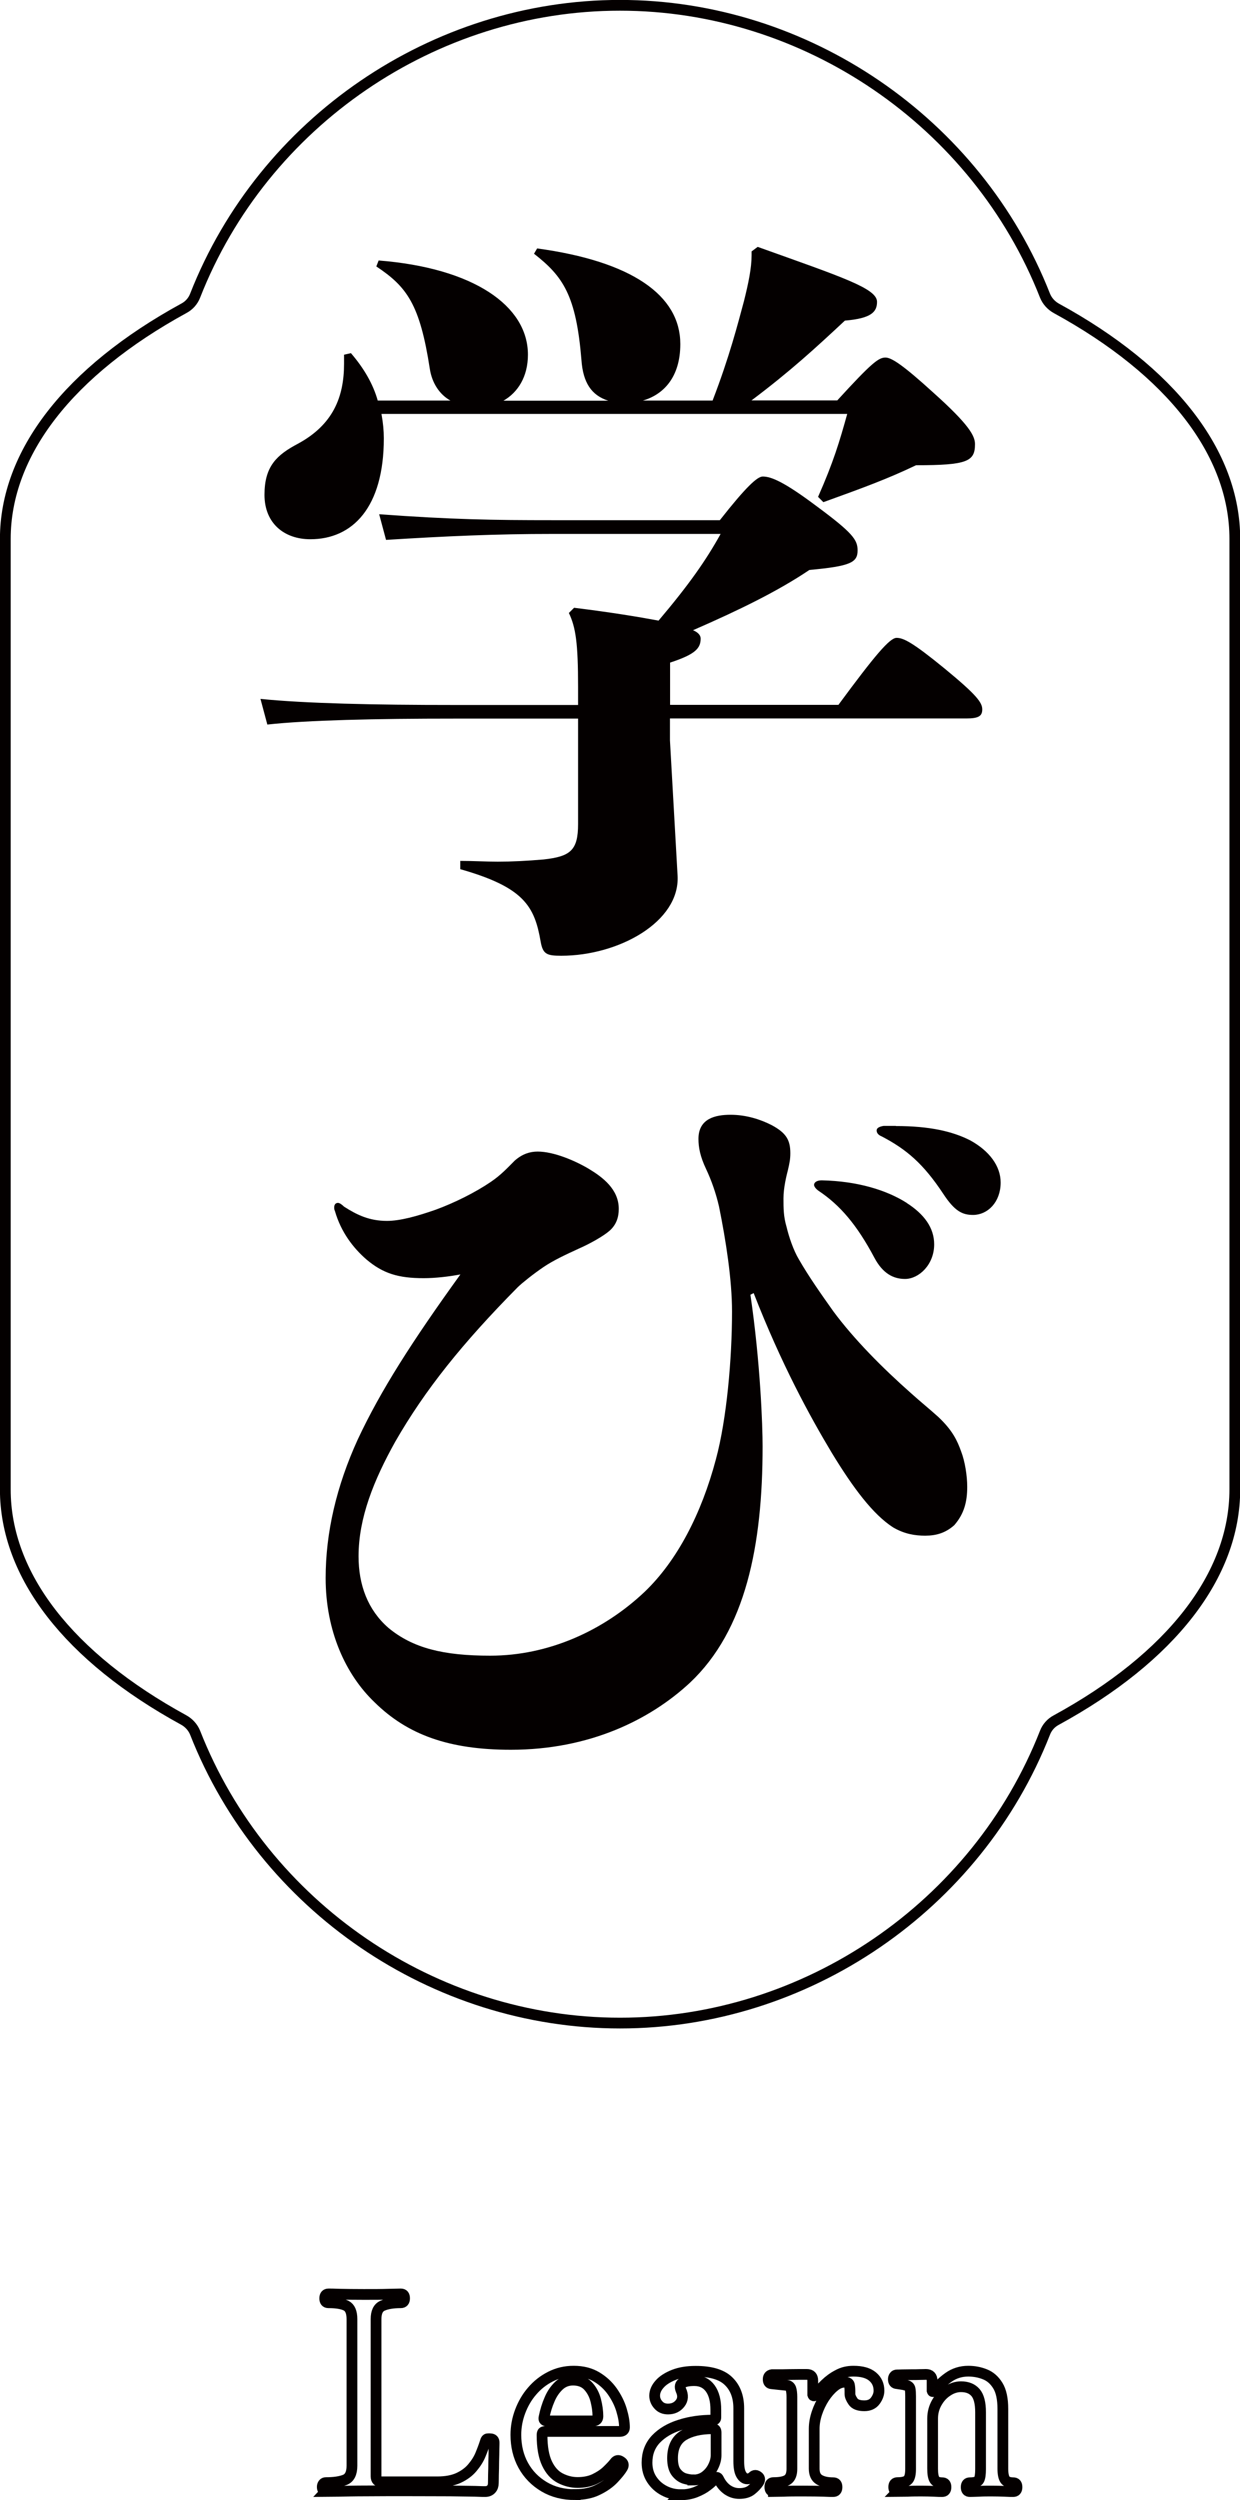
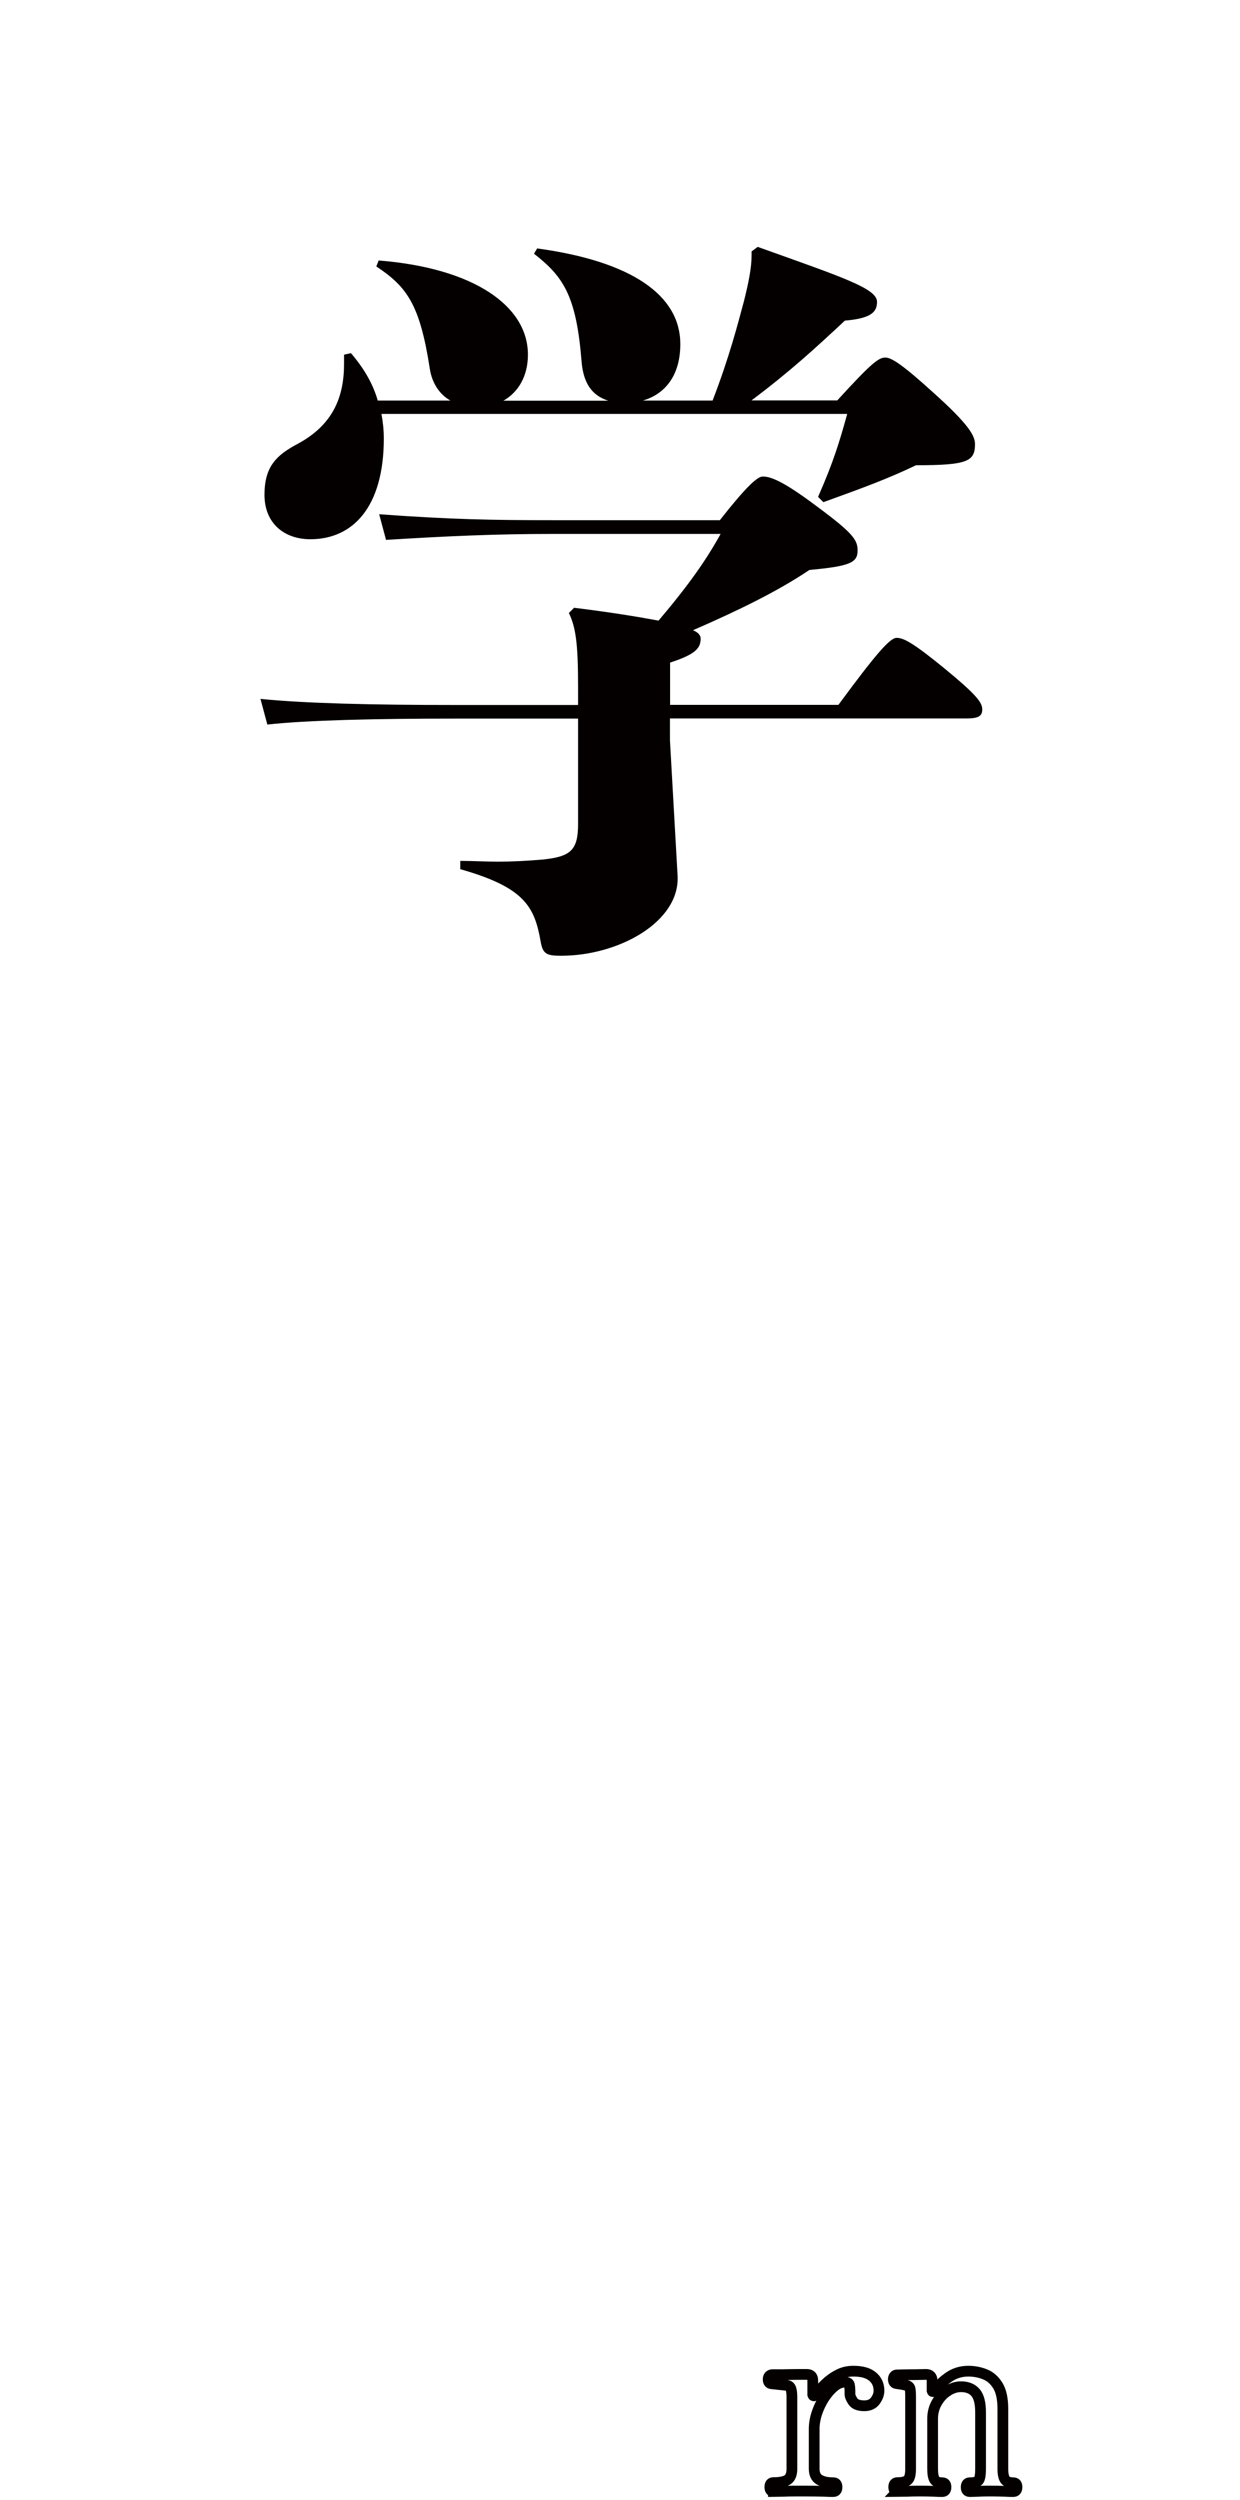
<svg xmlns="http://www.w3.org/2000/svg" id="_レイヤー_2" data-name="レイヤー 2" viewBox="0 0 95.69 192.91">
  <defs>
    <style>
      .cls-1 {
        stroke-width: .83px;
      }

      .cls-1, .cls-2 {
        fill: none;
        stroke: #040000;
        stroke-miterlimit: 10;
      }

      .cls-2 {
        stroke-width: .83px;
      }

      .cls-3 {
        fill: #040000;
        stroke-width: 0px;
      }
    </style>
  </defs>
  <g id="moji">
    <g>
      <g>
        <g>
          <path class="cls-3" d="M44.32,46.9c2.83.35,4.96.7,6.5.99,2.36-2.79,3.66-4.65,4.79-6.69h-12.94c-4.43,0-8.21.17-12.88.46l-.53-1.98c5.55.41,8.86.46,13.35.46h12.94c2.01-2.56,2.89-3.37,3.31-3.37.65,0,1.65.41,4.13,2.27,2.83,2.09,3.19,2.62,3.19,3.43,0,.93-.53,1.22-3.72,1.51-2.42,1.63-5.38,3.08-8.98,4.65.41.17.59.41.59.64,0,.76-.41,1.22-2.36,1.86v3.26h12.99c2.83-3.84,3.96-5.17,4.49-5.17s1.24.35,3.72,2.38c2.48,2.04,2.89,2.62,2.89,3.14s-.29.7-1.24.7h-22.86v1.69l.59,10.46c.18,3.55-4.55,6.16-8.98,6.16-1.12,0-1.42-.12-1.59-1.1-.47-2.73-1.3-4.19-6.2-5.58v-.64c1,0,1.95.06,2.89.06,1.12,0,2.24-.06,3.54-.17,2.07-.23,2.66-.7,2.66-2.73v-8.14h-9.51c-6.08,0-11.4.12-14.47.46l-.53-1.98c3.43.35,8.74.47,15,.47h9.51v-1.4c0-3.37-.18-4.59-.71-5.7l.41-.41ZM29.44,31.96c.12.64.18,1.28.18,1.86,0,5.35-2.42,7.79-5.67,7.79-2.01,0-3.54-1.22-3.54-3.43s.95-3.08,2.6-3.95c2.66-1.45,3.54-3.55,3.54-6.16v-.7l.53-.12c1,1.16,1.71,2.38,2.07,3.66h5.61c-.83-.46-1.42-1.34-1.59-2.44-.77-5-1.77-6.34-4.13-7.91l.18-.46c7.32.58,11.52,3.49,11.52,7.27,0,1.69-.77,2.91-1.89,3.55h8.09c-1.3-.41-1.95-1.4-2.07-3.14-.41-5-1.42-6.45-3.66-8.2l.24-.41c7.27.99,11.05,3.6,11.05,7.38,0,2.56-1.3,3.9-2.89,4.36h5.38c1.3-3.37,1.95-5.93,2.42-7.67.35-1.4.59-2.56.59-3.55v-.29l.47-.35c6.5,2.33,9.21,3.2,9.21,4.24,0,.76-.41,1.28-2.48,1.45-2.24,2.09-4.19,3.89-7.21,6.16h6.62c2.66-2.91,3.19-3.31,3.72-3.31.47,0,1.36.58,3.72,2.73,2.72,2.44,3.19,3.31,3.19,3.95,0,1.34-.59,1.63-4.55,1.63-2.19,1.05-4.08,1.74-7.15,2.85l-.41-.41c1.18-2.67,1.65-4.24,2.25-6.4H29.44Z" />
-           <path class="cls-3" d="M57.91,99.91c.77,5.23.94,10.12.94,11.69,0,7.67-1.3,14.19-5.61,18.25-3.07,2.85-7.74,5.17-13.82,5.17-4.78,0-7.97-1.16-10.51-3.66-2.25-2.15-3.78-5.52-3.78-9.59,0-3.49.83-7.09,2.48-10.7,1.77-3.78,4.19-7.56,7.92-12.73-.89.17-1.95.29-2.83.29-1.95,0-3.13-.35-4.43-1.45-1-.87-1.95-2.09-2.42-3.72-.06-.12-.06-.23-.06-.29,0-.23.12-.35.29-.35.12,0,.3.12.47.29,1,.64,1.95,1.1,3.31,1.1,1,0,2.3-.35,3.78-.87,1.42-.52,3.07-1.34,4.25-2.15.77-.52,1.3-1.1,1.83-1.63.59-.52,1.18-.7,1.77-.7,1.24,0,2.89.7,3.96,1.34,1.06.64,2.3,1.57,2.3,3.08,0,.64-.18,1.22-.71,1.69-.47.41-1.48.99-2.42,1.4-.89.41-1.89.87-2.66,1.39-.77.52-1.65,1.22-2.01,1.57-4.25,4.3-7.15,7.91-9.45,11.92-1.65,2.96-2.83,5.87-2.83,8.84,0,2.21.71,4.13,2.3,5.52,1.89,1.57,4.25,2.15,7.86,2.15,4.49,0,8.74-1.92,11.93-4.94,2.48-2.38,4.37-5.99,5.49-10.23.83-3.08,1.24-7.73,1.24-11.39,0-2.44-.47-5.46-1-8.08-.24-1.05-.59-2.04-1-2.91-.47-.99-.59-1.69-.59-2.33,0-1.57,1.3-1.86,2.48-1.86s2.3.35,3.19.81c1.06.58,1.42,1.1,1.42,2.15,0,.46-.06.76-.18,1.28-.12.46-.35,1.4-.35,2.21,0,.76,0,1.4.24,2.21.18.76.53,1.8.95,2.5.77,1.34,1.71,2.67,2.66,4.01,1.59,2.15,3.78,4.36,6.02,6.34.71.64,1.36,1.16,2.07,1.8,1.12,1.05,1.48,1.86,1.77,2.67.29.75.47,1.86.47,2.73,0,1.16-.24,2.09-1,2.96-.65.58-1.36.81-2.24.81-.77,0-1.59-.12-2.48-.64-1.54-.99-3.07-3.02-4.73-5.75-1.71-2.85-3.9-6.86-6.03-12.33l-.24.12ZM69.96,92.82c1.36.87,2.13,1.92,2.13,3.2,0,1.57-1.18,2.67-2.25,2.67-.89,0-1.71-.41-2.36-1.63-1.36-2.56-2.66-4.07-4.31-5.17-.24-.17-.35-.35-.35-.46,0-.17.18-.35.59-.35,2.78.06,5.02.76,6.56,1.74ZM69.13,86.89c2.6,0,4.37.41,5.73,1.1,1.48.81,2.36,1.98,2.36,3.26,0,1.51-1,2.5-2.13,2.5-.83,0-1.42-.29-2.3-1.63-1.54-2.33-2.84-3.43-4.73-4.42-.3-.12-.41-.29-.41-.47s.18-.29.53-.35h.95Z" />
        </g>
-         <path class="cls-2" d="M47.84.41C33.49.41,20.31,9.42,15.06,22.81c-.16.42-.47.77-.87.98C5.31,28.65.41,34.97.41,41.59v73.34c0,6.62,4.89,12.94,13.78,17.8.39.22.7.56.87.98,5.26,13.4,18.43,22.4,32.79,22.4s27.53-9,32.79-22.4c.16-.42.47-.77.87-.98,8.88-4.85,13.78-11.17,13.78-17.8V41.59c0-6.62-4.89-12.94-13.78-17.8-.39-.22-.7-.56-.87-.98C75.38,9.42,62.2.41,47.84.41Z" />
      </g>
      <g>
-         <path class="cls-1" d="M25.14,192.25c-.08,0-.15-.03-.2-.1-.05-.07-.07-.15-.07-.25,0-.08.02-.16.07-.23.05-.07.12-.1.2-.1.62,0,1.11-.07,1.47-.21.36-.14.55-.5.55-1.09v-11.32c0-.53-.15-.88-.44-1.03-.29-.15-.75-.23-1.37-.23-.2,0-.29-.11-.29-.34s.1-.34.29-.34c.11,0,.41,0,.89.02.48.01,1.1.02,1.84.02s1.4,0,1.92-.02c.52-.01.84-.02.93-.02.2,0,.29.11.29.34s-.1.34-.29.34c-.6,0-1.07.08-1.41.23-.34.15-.5.5-.5,1.03v12.14c0,.28.15.42.44.42h4.28c.66,0,1.2-.1,1.64-.3.43-.2.79-.46,1.06-.78s.49-.65.64-1.02c.15-.36.28-.71.38-1.03.03-.11.08-.18.16-.19.08-.01.16-.01.24,0,.18.01.27.11.27.29,0,.06,0,.22-.01.5,0,.28-.01.6-.02.97,0,.36-.01.7-.02,1.01,0,.31-.01.52-.01.65,0,.18-.05.34-.16.46s-.26.19-.47.19c-.08,0-.34,0-.77-.02-.43-.01-1.07-.02-1.92-.03-.85,0-1.98-.01-3.38-.01-1.15,0-2.17,0-3.08.01-.9,0-1.63.02-2.18.03-.55.01-.88.02-.98.02Z" />
-         <path class="cls-1" d="M44.39,192.5c-.91,0-1.71-.2-2.4-.61-.69-.41-1.23-.96-1.61-1.65-.38-.69-.57-1.48-.57-2.36,0-.62.11-1.21.33-1.8.22-.58.52-1.11.92-1.57.4-.47.87-.84,1.42-1.12.55-.28,1.14-.42,1.79-.42.69,0,1.27.15,1.76.44.49.29.9.67,1.22,1.12.32.46.56.93.71,1.43.15.5.23.95.23,1.35,0,.21-.13.31-.38.31h-5.65c-.14,0-.23.02-.27.06s-.06.12-.06.23c0,.92.13,1.65.38,2.18.25.53.59.91,1.01,1.13s.87.34,1.36.34.95-.09,1.32-.27.69-.39.94-.63c.25-.24.45-.45.59-.63.14-.2.31-.22.5-.08.18.11.22.27.11.46-.14.24-.37.52-.68.85-.31.33-.72.62-1.21.86-.49.25-1.08.37-1.76.37ZM42.23,186.81h3.51c.27,0,.4-.12.4-.36,0-.39-.06-.81-.17-1.24-.11-.43-.31-.8-.59-1.1-.28-.3-.67-.45-1.16-.45-.42,0-.78.14-1.08.42-.3.28-.55.64-.73,1.07-.19.43-.33.9-.43,1.39-.04.18.04.27.25.27Z" />
-         <path class="cls-1" d="M52.52,192.5c-.45,0-.87-.1-1.27-.31-.4-.21-.72-.5-.96-.87-.24-.37-.36-.8-.36-1.29,0-.73.23-1.33.69-1.82.46-.48,1.08-.85,1.85-1.09.77-.25,1.62-.37,2.54-.37.15,0,.23-.07.23-.21v-.59c0-.7-.14-1.25-.43-1.65-.29-.4-.7-.6-1.23-.6-.42,0-.72.06-.91.17-.19.11-.23.3-.12.57.18.39.16.73-.07,1.02-.23.29-.54.43-.93.43-.31,0-.56-.1-.75-.32-.19-.21-.28-.45-.28-.71,0-.31.13-.61.38-.89.25-.29.62-.52,1.09-.71.48-.19,1.04-.28,1.7-.28,1.16,0,2.01.25,2.53.76.52.5.79,1.2.79,2.1v4.07c0,.48.06.82.19,1.04.13.22.28.33.46.33.17,0,.31-.06.42-.17.14-.14.29-.13.46.02.11.11.11.25,0,.42-.14.21-.33.41-.56.59s-.54.27-.93.27c-.34,0-.64-.1-.92-.29-.28-.2-.5-.47-.67-.82-.08-.17-.19-.18-.32-.02-.11.15-.29.33-.55.52-.25.2-.55.36-.9.5-.35.14-.74.21-1.18.21ZM53.47,191.37c.38,0,.7-.1.97-.31.27-.21.47-.46.61-.76.14-.29.21-.57.21-.84v-1.76c0-.2-.09-.29-.27-.29-.94,0-1.69.18-2.25.52-.56.35-.84.94-.84,1.76,0,.49.1.86.29,1.1.2.25.42.4.66.47.25.07.45.1.62.1Z" />
        <path class="cls-1" d="M59.68,192.25c-.18,0-.27-.11-.27-.34s.09-.34.27-.34c.53,0,.9-.08,1.11-.23.21-.15.32-.43.32-.82v-5.56c0-.28-.03-.5-.08-.65-.06-.15-.17-.24-.34-.25-.11-.01-.3-.03-.58-.06-.27-.03-.46-.05-.56-.06-.18-.01-.27-.13-.27-.34s.1-.33.29-.36h.44c.25,0,.54,0,.85-.01.31,0,.61-.01.87-.01h.53c.31,0,.46.16.46.48v1.09s.02.07.06.08c.04.01.08,0,.13-.06.22-.28.48-.56.77-.84.29-.28.61-.52.98-.71.36-.2.76-.29,1.2-.29.66,0,1.15.14,1.48.42s.49.64.49,1.09c0,.25-.09.51-.28.77-.19.26-.47.39-.85.39-.43,0-.73-.11-.88-.34-.15-.22-.23-.41-.23-.57v-.19c0-.24-.02-.42-.05-.54-.04-.12-.16-.18-.37-.18-.27,0-.54.11-.81.34-.27.22-.52.51-.76.87-.23.36-.42.75-.56,1.17s-.21.83-.21,1.22v3.07c0,.41.13.69.39.85.26.16.62.24,1.08.24.2,0,.29.11.29.34s-.1.34-.29.34c-.14,0-.39,0-.75-.02-.36-.01-.89-.02-1.58-.02-.59,0-1.08,0-1.47.02-.39.01-.67.02-.82.02Z" />
        <path class="cls-1" d="M69.26,192.25c-.2,0-.29-.11-.29-.34s.1-.34.29-.34c.42,0,.69-.08.82-.23.13-.15.19-.43.19-.82v-5.61c0-.24-.01-.43-.04-.58-.03-.15-.14-.24-.34-.28-.1-.03-.21-.05-.35-.07s-.24-.04-.33-.05c-.18-.01-.27-.13-.27-.34,0-.08.02-.16.07-.23.05-.07.12-.1.22-.1.04,0,.17,0,.37-.01.2,0,.43-.01.69-.01s.5,0,.72-.01c.22,0,.37-.01.44-.01.32,0,.48.17.48.5v.76s.02.07.05.07c.04,0,.08-.02.14-.07.27-.36.62-.71,1.07-1.03.45-.32.96-.48,1.53-.48.45,0,.88.08,1.28.24.41.16.74.45,1,.87.26.42.39,1.02.39,1.81v4.6c0,.41.06.69.17.85.11.16.32.24.63.24.2,0,.29.11.29.34s-.1.34-.29.34c-.14,0-.37,0-.69-.02-.32-.01-.64-.02-.97-.02s-.66,0-.98.02c-.32.01-.55.02-.7.02-.2,0-.29-.11-.29-.34s.1-.34.29-.34c.39,0,.63-.08.7-.23.08-.15.12-.43.12-.82v-4.39c0-.71-.13-1.22-.39-1.52-.26-.3-.63-.45-1.12-.45-.36,0-.71.11-1.05.34-.34.22-.61.52-.82.89-.21.37-.32.78-.32,1.23v3.86c0,.41.05.69.15.85.1.16.29.24.59.24.2,0,.29.11.29.34s-.1.34-.29.34c-.14,0-.36,0-.65-.02-.29-.01-.61-.02-.94-.02s-.7,0-1.08.02c-.38.01-.65.02-.79.02Z" />
      </g>
    </g>
  </g>
</svg>